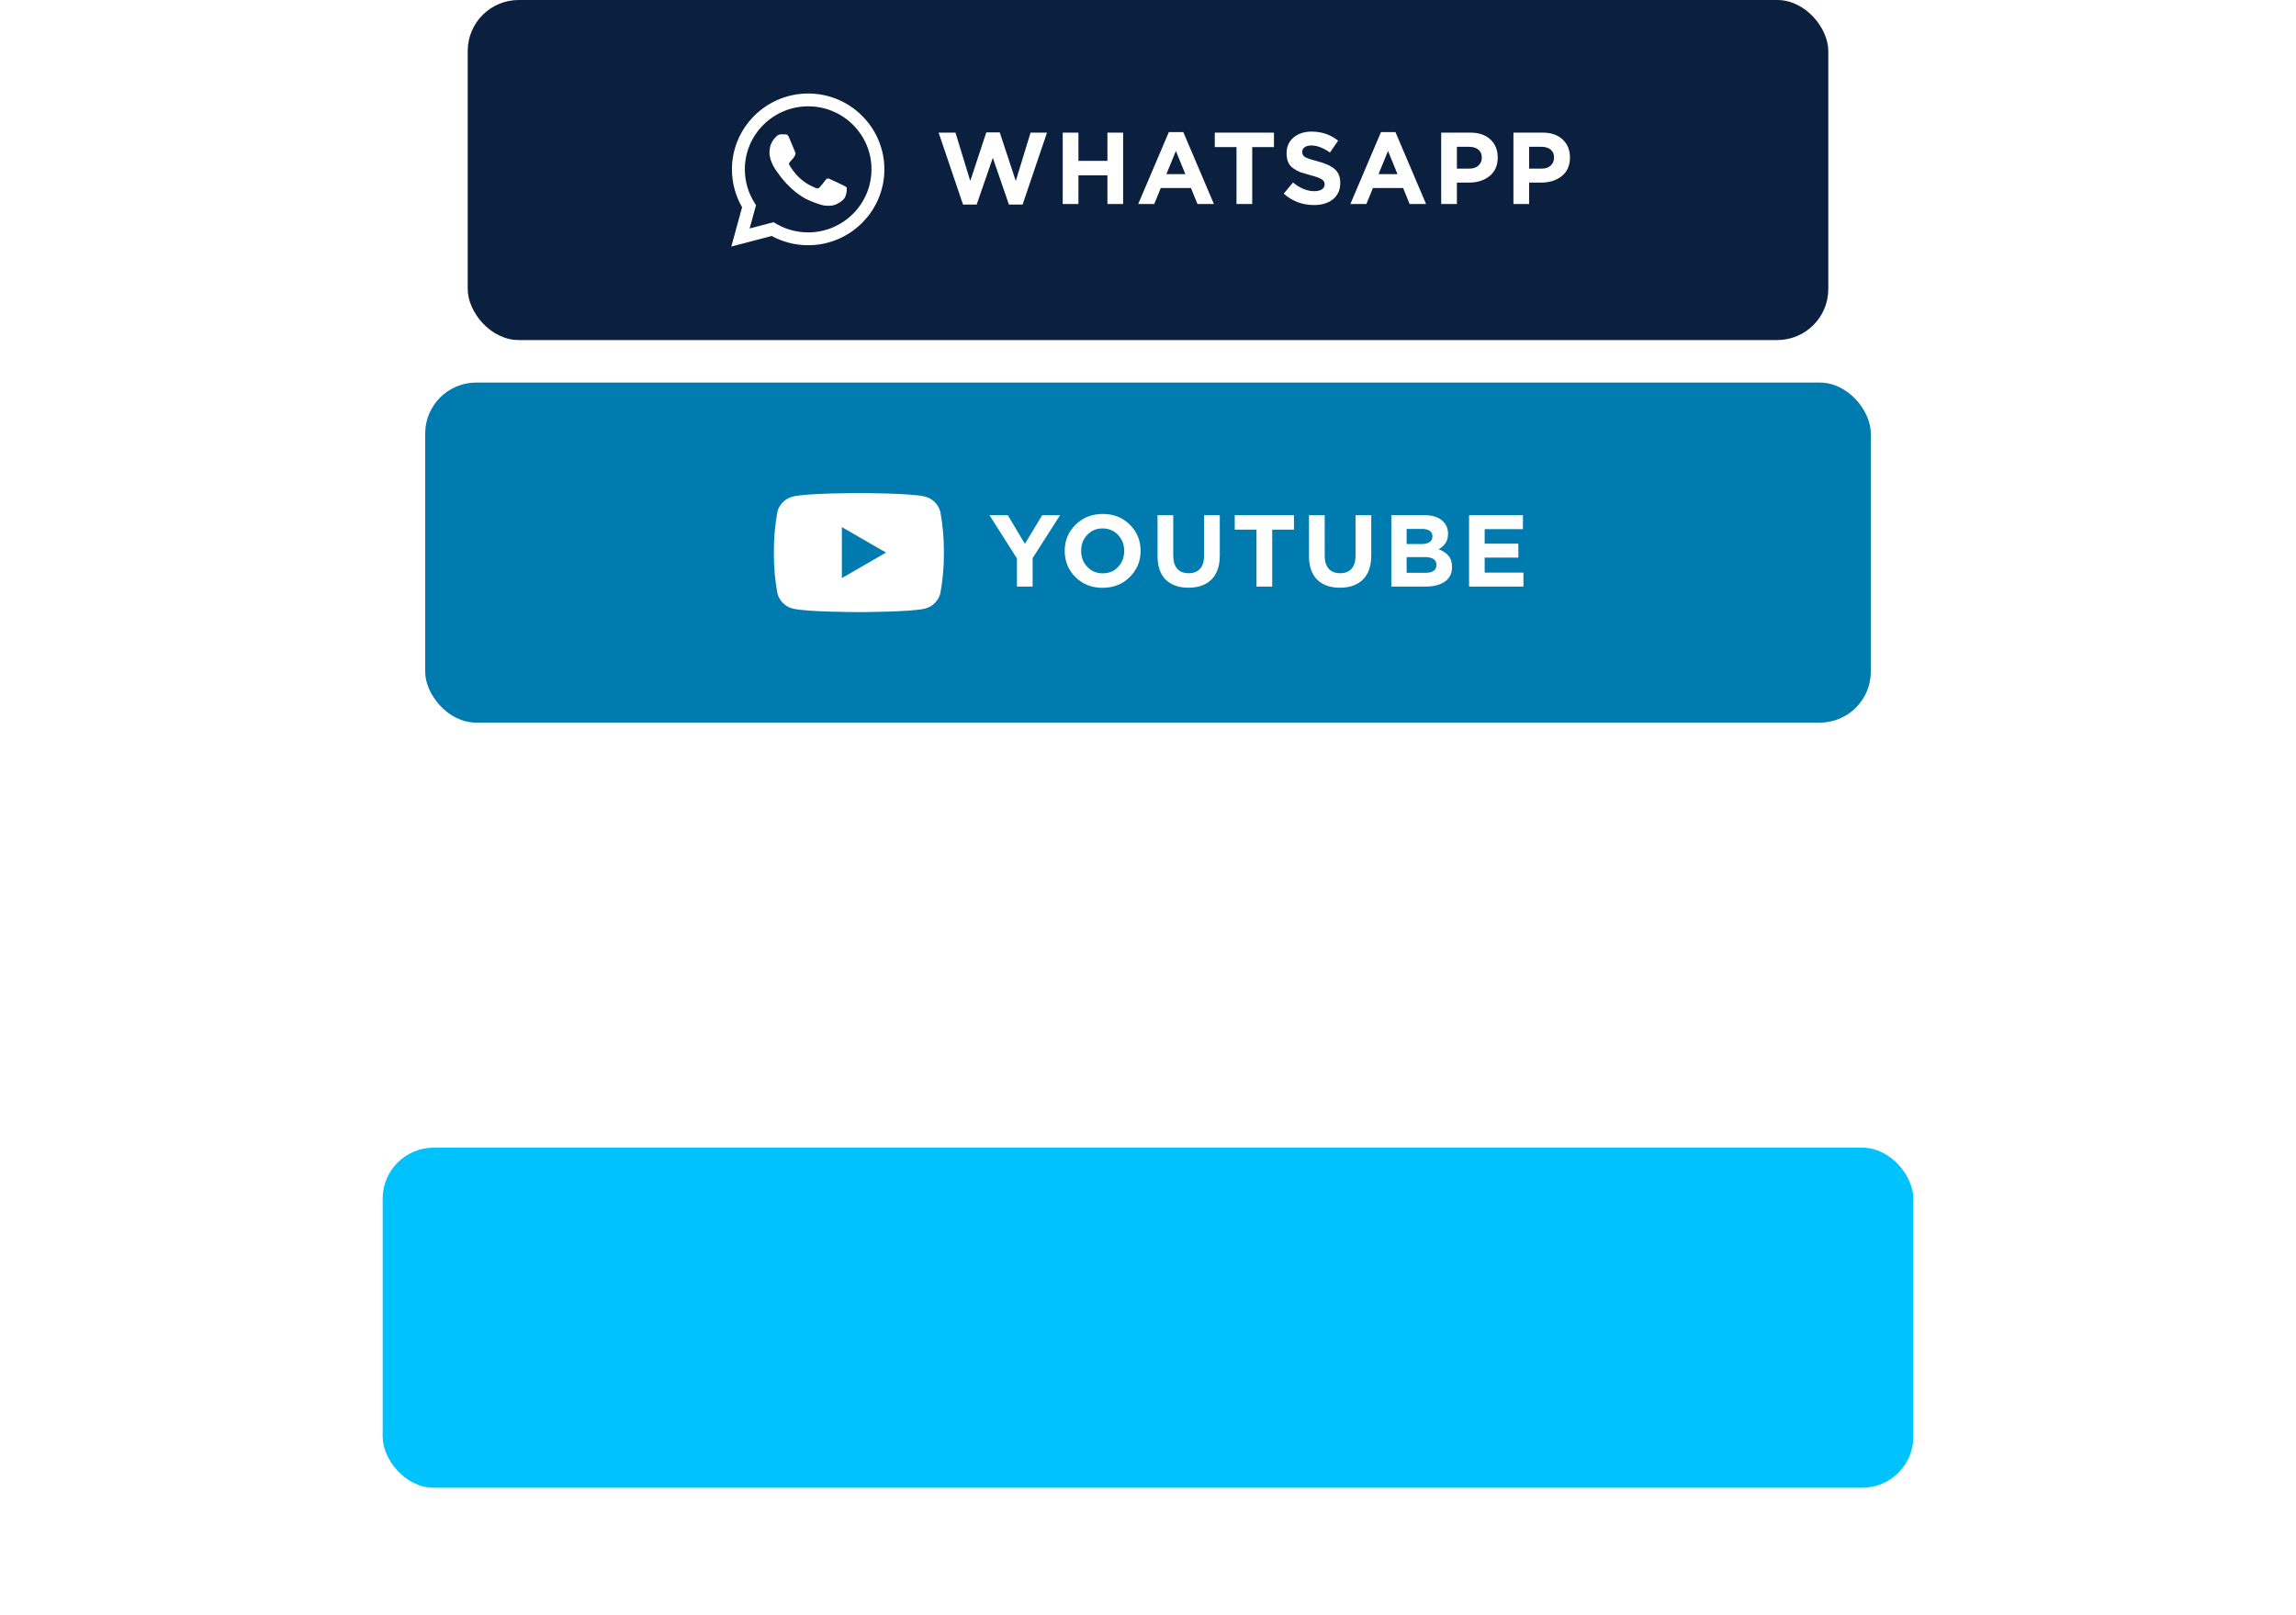
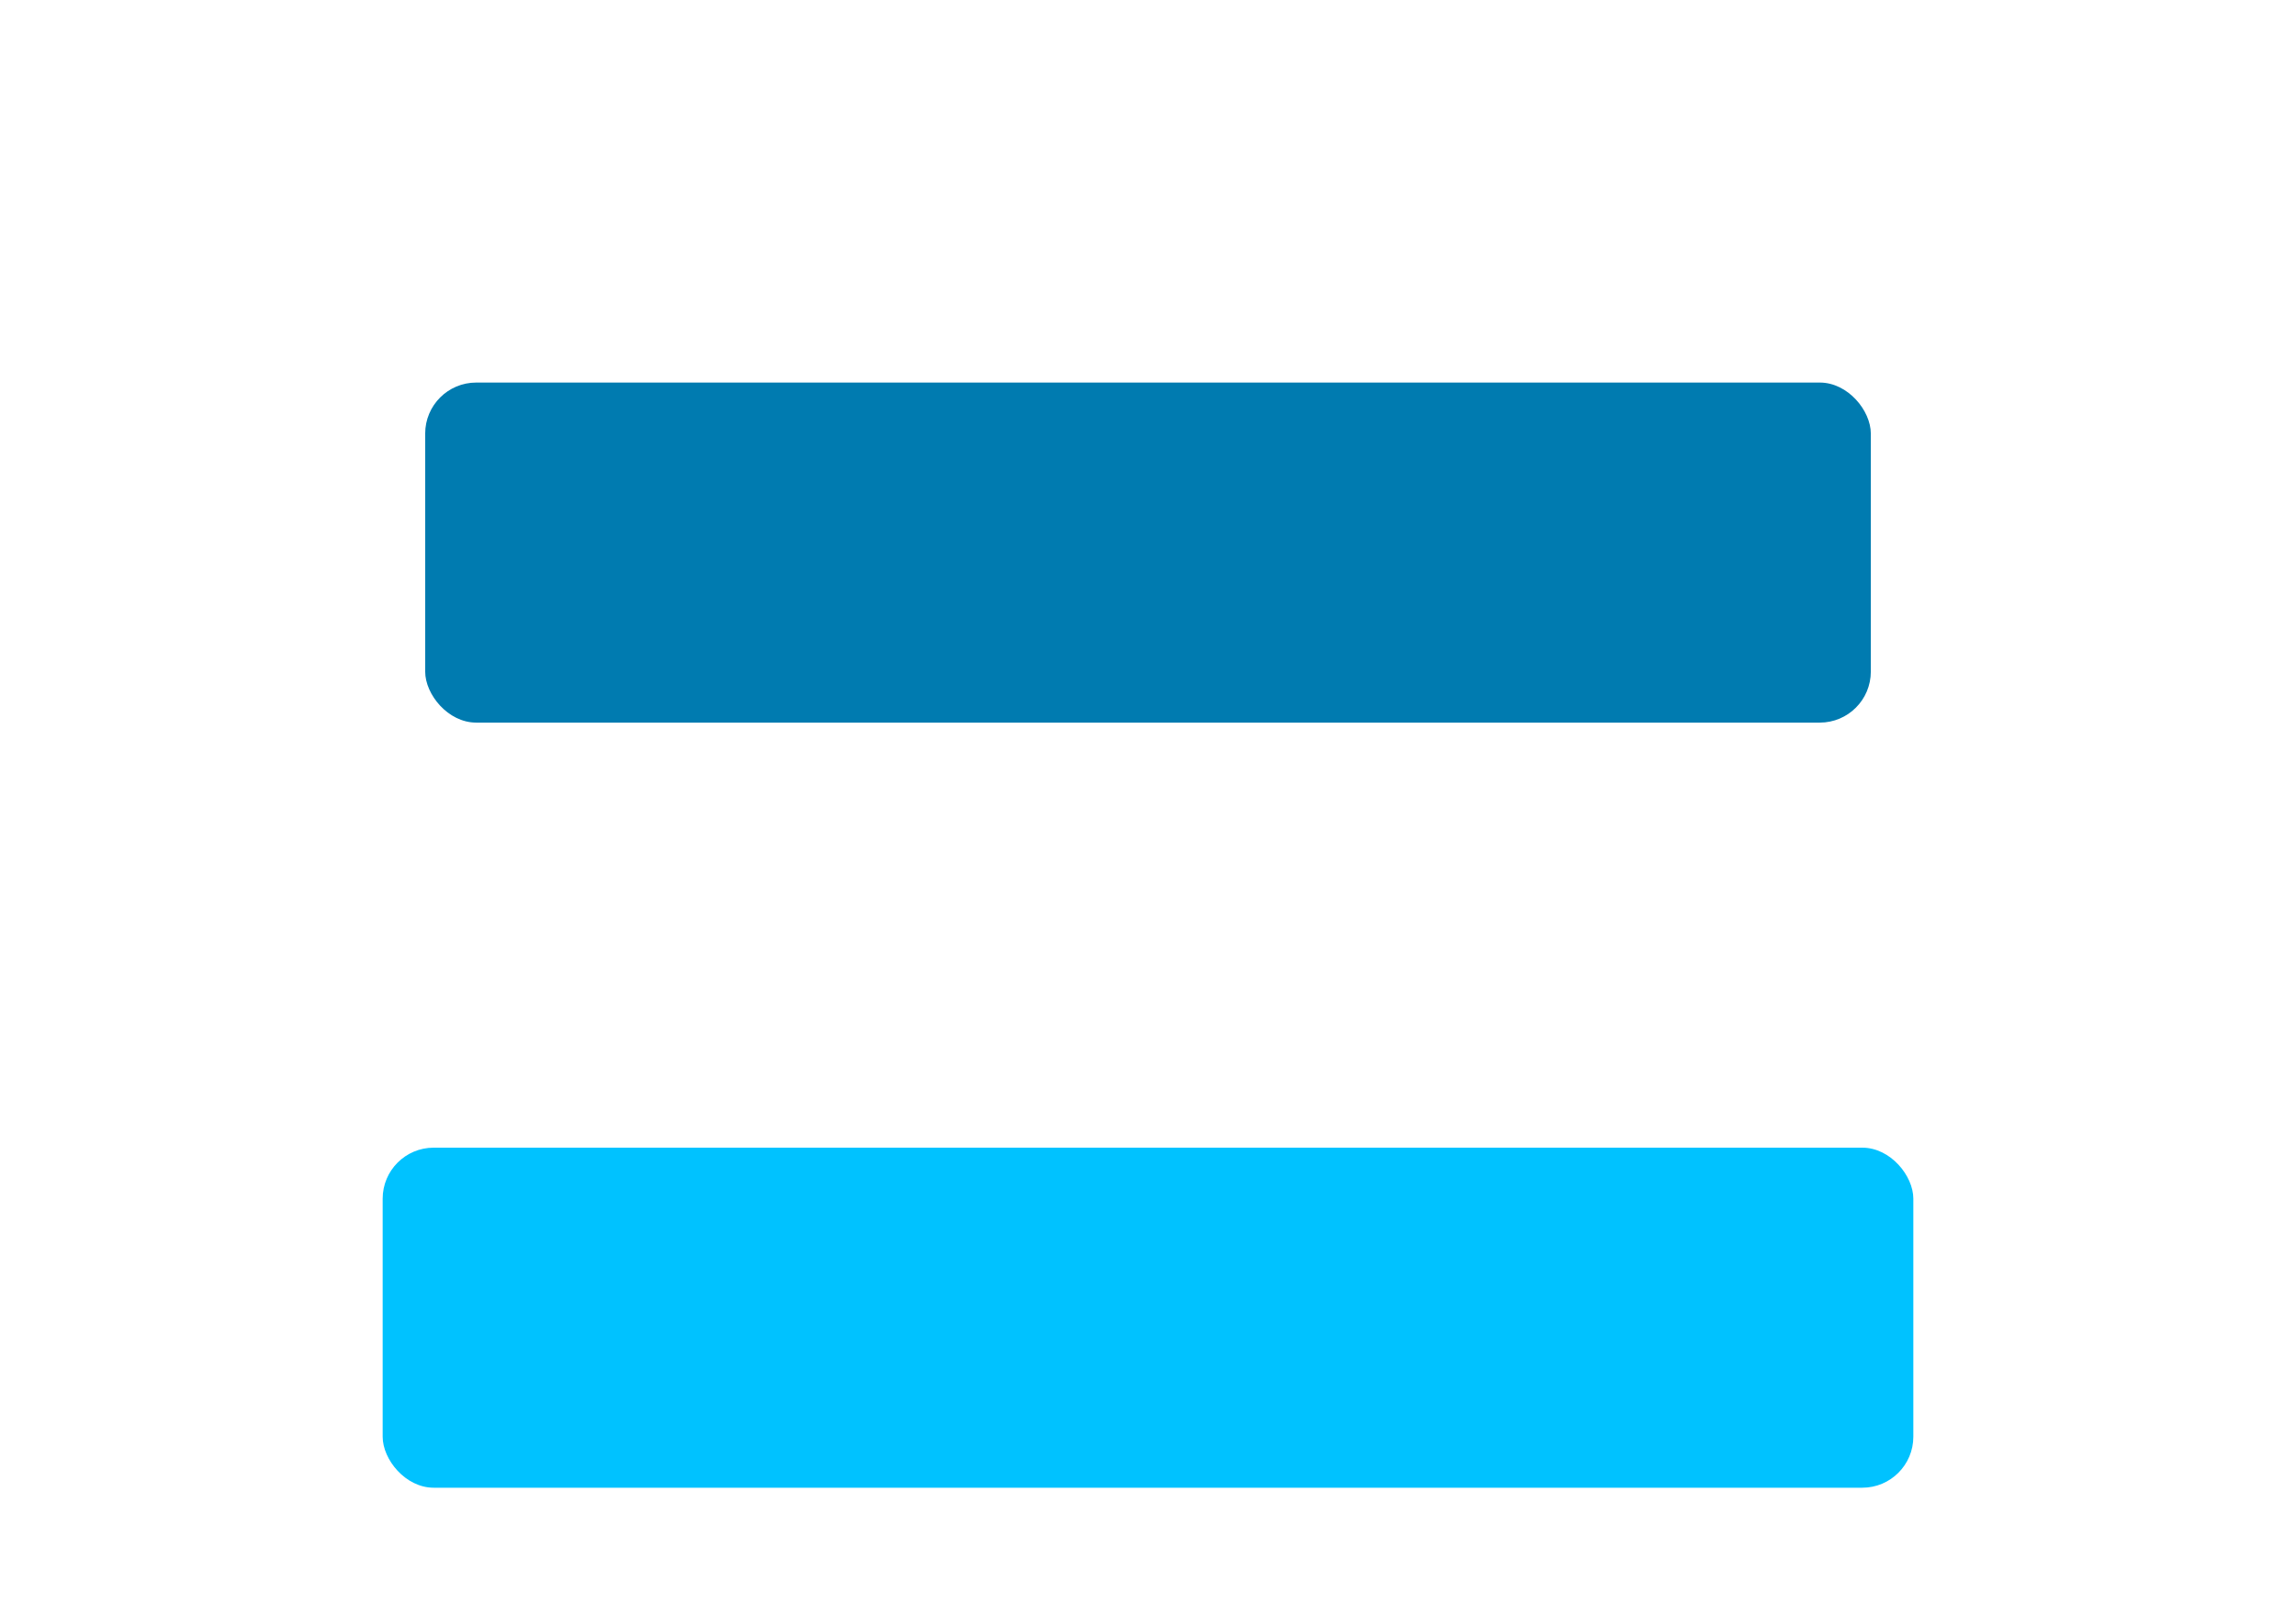
<svg xmlns="http://www.w3.org/2000/svg" width="270" height="190" fill="none">
-   <rect x="55" width="160" height="40" rx="6" fill="#0b1f3e" />
-   <path d="M101.37 13.617c-.829-.833-1.816-1.493-2.904-1.942s-2.255-.678-3.432-.674c-4.935 0-8.957 4.003-8.962 8.917 0 1.574.414 3.105 1.194 4.461L86 29l4.751-1.24c1.314.712 2.787 1.085 4.283 1.086h.004c4.936 0 8.957-4.003 8.962-8.921.001-1.172-.231-2.333-.682-3.416s-1.114-2.066-1.949-2.892h.001zm-6.336 13.719c-1.335.001-2.645-.357-3.793-1.035l-.271-.162-2.818.736.753-2.737-.176-.282c-.746-1.181-1.141-2.548-1.138-3.943 0-4.079 3.342-7.407 7.448-7.407.978-.002 1.947.189 2.851.562s1.725.92 2.415 1.61 1.242 1.505 1.616 2.404.565 1.864.562 2.838c-.004 4.094-3.346 7.416-7.449 7.416zm4.085-5.551c-.223-.111-1.322-.65-1.529-.727s-.356-.111-.503.111-.58.727-.709.872-.262.167-.486.056-.945-.346-1.799-1.108c-.667-.591-1.113-1.322-1.246-1.544s-.012-.342.099-.453c.098-.099.223-.261.335-.389s.15-.223.224-.371.038-.279-.017-.39-.503-1.21-.692-1.654c-.181-.438-.365-.377-.503-.383-.129-.008-.279-.008-.429-.008-.114.003-.225.029-.328.077s-.195.116-.27.201c-.206.223-.781.762-.781 1.861s.802 2.155.915 2.305 1.575 2.398 3.823 3.366c.531.231.949.367 1.276.47.537.171 1.022.145 1.408.09.429-.065 1.323-.54 1.512-1.061s.185-.968.129-1.061-.206-.15-.429-.261zM113.247 24.06l-2.868-8.46h1.98l1.74 5.688 1.884-5.712h1.584l1.884 5.712 1.74-5.688h1.932l-2.868 8.46h-1.608l-1.896-5.496-1.896 5.496h-1.608zm11.725-.06v-8.4h1.848v3.324h3.408V15.6h1.848V24h-1.848v-3.372h-3.408V24h-1.848zm8.877 0l3.6-8.46h1.704l3.6 8.46h-1.932l-.768-1.884h-3.552L135.733 24h-1.884zm3.312-3.516h2.232l-1.116-2.724-1.116 2.724zM145.408 24v-6.696h-2.556V15.6h6.96v1.704h-2.556V24h-1.848zm9.117.12c-1.376 0-2.564-.448-3.564-1.344l1.092-1.308c.824.68 1.66 1.02 2.508 1.02.376 0 .672-.072.888-.216s.324-.344.324-.6c0-.24-.112-.432-.336-.576-.224-.152-.676-.316-1.356-.492l-1.164-.348c-.296-.12-.58-.276-.852-.468-.264-.192-.46-.432-.588-.72-.12-.296-.18-.648-.18-1.056 0-.76.272-1.372.816-1.836.552-.464 1.26-.696 2.124-.696 1.192 0 2.232.356 3.12 1.068l-.96 1.392c-.792-.552-1.52-.828-2.184-.828-.344 0-.612.072-.804.216-.184.136-.276.316-.276.54 0 .272.116.476.348.612s.72.3 1.464.492c.912.24 1.584.548 2.016.924s.648.916.648 1.62c0 .816-.284 1.456-.852 1.92-.56.456-1.304.684-2.232.684zm4.272-.12l3.6-8.46h1.704l3.6 8.46h-1.932l-.768-1.884h-3.552L160.681 24h-1.884zm3.312-3.516h2.232l-1.116-2.724-1.116 2.724zM169.478 24v-8.4h3.432c.992 0 1.776.268 2.352.804s.864 1.244.864 2.124c0 .936-.32 1.664-.96 2.184-.64.512-1.452.768-2.436.768h-1.404V24h-1.848zm1.848-4.164h1.464c.456 0 .812-.12 1.068-.36.264-.24.396-.552.396-.936 0-.408-.132-.72-.396-.936-.264-.224-.632-.336-1.104-.336h-1.428v2.568zM177.973 24v-8.4h3.432c.992 0 1.776.268 2.352.804s.864 1.244.864 2.124c0 .936-.32 1.664-.96 2.184-.64.512-1.452.768-2.436.768h-1.404V24h-1.848zm1.848-4.164h1.464c.456 0 .812-.12 1.068-.36.264-.24.396-.552.396-.936 0-.408-.132-.72-.396-.936-.264-.224-.632-.336-1.104-.336h-1.428v2.568z" fill="#fff" />
  <rect x="50" y="45" width="170" height="40" rx="6" fill="#007bb0" />
-   <path d="M110.578 60.186c-.114-.423-.337-.808-.646-1.118s-.695-.532-1.118-.646C107.257 58 101 58 101 58s-6.257 0-7.814.421c-.423.114-.808.337-1.118.646s-.532.695-.646 1.118c-.291 1.588-.432 3.2-.421 4.814-.01 1.614.131 3.226.421 4.814.114.423.337.808.646 1.118s.695.532 1.118.646C94.743 72 101 72 101 72s6.257 0 7.814-.421c.423-.114.808-.337 1.118-.646s.532-.695.646-1.118c.291-1.588.432-3.2.421-4.814.011-1.614-.13-3.226-.421-4.814zM99 68v-6l5.193 3-5.193 3zm20.586 1v-3.312l-3.228-5.088h2.16l2.004 3.372 2.04-3.372h2.1l-3.228 5.052V69h-1.848zm13.263-1.116c-.848.84-1.912 1.26-3.192 1.26s-2.344-.42-3.192-1.26c-.84-.84-1.26-1.868-1.26-3.084 0-1.208.424-2.232 1.272-3.072.856-.848 1.924-1.272 3.204-1.272s2.34.42 3.18 1.26c.848.84 1.272 1.868 1.272 3.084 0 1.208-.428 2.236-1.284 3.084zm-4.992-1.212c.48.512 1.088.768 1.824.768s1.34-.252 1.812-.756c.472-.512.708-1.14.708-1.884 0-.736-.24-1.36-.72-1.872s-1.088-.768-1.824-.768-1.34.256-1.812.768c-.472.504-.708 1.128-.708 1.872 0 .736.24 1.36.72 1.872zm11.9 2.46c-1.144 0-2.036-.316-2.676-.948-.64-.64-.96-1.568-.96-2.784v-4.8h1.848v4.752c0 .672.156 1.188.468 1.548.32.352.768.528 1.344.528s1.02-.172 1.332-.516c.32-.344.48-.844.48-1.5V60.6h1.848v4.74c0 1.248-.328 2.192-.984 2.832-.648.64-1.548.96-2.7.96zm8.002-.132v-6.696h-2.556V60.6h6.96v1.704h-2.556V69h-1.848zm9.809.132c-1.144 0-2.036-.316-2.676-.948-.64-.64-.96-1.568-.96-2.784v-4.8h1.848v4.752c0 .672.156 1.188.468 1.548.32.352.768.528 1.344.528s1.02-.172 1.332-.516c.32-.344.48-.844.48-1.5V60.6h1.848v4.74c0 1.248-.328 2.192-.984 2.832-.648.64-1.548.96-2.7.96zm6.046-.132v-8.4h3.9c.968 0 1.7.248 2.196.744.384.384.576.868.576 1.452 0 .792-.368 1.396-1.104 1.812.52.2.912.464 1.176.792.264.32.396.752.396 1.296 0 .752-.28 1.324-.84 1.716s-1.328.588-2.304.588h-3.996zm1.8-5.004h1.704c.888 0 1.332-.304 1.332-.912 0-.28-.104-.492-.312-.636-.208-.152-.508-.228-.9-.228h-1.824v1.776zm0 3.384h2.196c.872 0 1.308-.312 1.308-.936 0-.608-.456-.912-1.368-.912h-2.136v1.848zm7.341 1.62v-8.4h6.336v1.644h-4.5v1.704h3.96v1.644h-3.96v1.764h4.56V69h-6.396z" fill="#fff" />
  <g filter="url(#A)">
    <rect x="45" y="90" width="180" height="40" rx="6" fill="#00c2ff" />
  </g>
-   <path d="M73.79 114.12c-1.376 0-2.564-.448-3.564-1.344l1.092-1.308c.824.68 1.66 1.02 2.508 1.02.376 0 .672-.072.888-.216s.324-.344.324-.6c0-.24-.112-.432-.336-.576-.224-.152-.676-.316-1.356-.492l-1.164-.348c-.296-.12-.58-.276-.852-.468-.264-.192-.46-.432-.588-.72-.12-.296-.18-.648-.18-1.056 0-.76.272-1.372.816-1.836.552-.464 1.26-.696 2.124-.696 1.192 0 2.232.356 3.12 1.068l-.96 1.392c-.792-.552-1.52-.828-2.184-.828-.344 0-.612.072-.804.216-.184.136-.276.316-.276.54 0 .272.116.476.348.612s.72.3 1.464.492c.912.24 1.584.548 2.016.924s.648.916.648 1.62c0 .816-.284 1.456-.852 1.92-.56.456-1.304.684-2.232.684zm12.44-1.236c-.848.84-1.912 1.26-3.192 1.26s-2.344-.42-3.192-1.26c-.84-.84-1.26-1.868-1.26-3.084 0-1.208.424-2.232 1.272-3.072.856-.848 1.924-1.272 3.204-1.272s2.34.42 3.18 1.26c.848.84 1.272 1.868 1.272 3.084 0 1.208-.428 2.236-1.284 3.084zm-4.992-1.212c.48.512 1.088.768 1.824.768s1.34-.252 1.812-.756c.472-.512.708-1.14.708-1.884 0-.736-.24-1.36-.72-1.872s-1.088-.768-1.824-.768-1.34.256-1.812.768c-.472.504-.708 1.128-.708 1.872 0 .736.24 1.36.72 1.872zM89.633 114v-8.4h1.704l3.936 5.172V105.6h1.824v8.4h-1.572l-4.068-5.34V114h-1.824zm9.96 0v-8.4h3.276c1.312 0 2.384.4 3.216 1.2.832.792 1.248 1.792 1.248 3 0 1.2-.42 2.2-1.26 3-.832.8-1.9 1.2-3.204 1.2h-3.276zm1.848-1.668h1.428c.76 0 1.372-.232 1.836-.696.464-.472.696-1.084.696-1.836 0-.744-.236-1.352-.708-1.824-.464-.472-1.072-.708-1.824-.708h-1.428v5.064zM109.46 114v-8.4h6.336v1.644h-4.5v1.704h3.96v1.644h-3.96v1.764h4.56V114h-6.396zm8.519 0v-8.4h3.84c1.064 0 1.88.284 2.448.852.48.48.72 1.128.72 1.944 0 1.288-.6 2.156-1.8 2.604l2.052 3h-2.16l-1.824-2.688h-1.428V114h-1.848zm1.848-4.32h1.872c.448 0 .796-.108 1.044-.324.248-.224.372-.52.372-.888 0-.392-.128-.688-.384-.888-.256-.208-.612-.312-1.068-.312h-1.836v2.412zm6.584 4.32l3.6-8.46h1.704l3.6 8.46h-1.932l-.768-1.884h-3.552l-.768 1.884h-1.884zm3.312-3.516h2.232l-1.116-2.724-1.116 2.724zm7.369 3.516v-8.4h1.704l3.936 5.172V105.6h1.824v8.4h-1.572l-4.068-5.34V114h-1.824zm14.004.144c-1.304 0-2.368-.408-3.192-1.224-.816-.816-1.224-1.856-1.224-3.12 0-1.208.42-2.232 1.26-3.072.84-.848 1.888-1.272 3.144-1.272.728 0 1.344.096 1.848.288.504.184.988.472 1.452.864l-1.164 1.404c-.352-.296-.692-.512-1.02-.648s-.72-.204-1.176-.204c-.672 0-1.244.26-1.716.78-.464.512-.696 1.132-.696 1.86 0 .768.236 1.404.708 1.908.48.504 1.092.756 1.836.756.688 0 1.268-.168 1.74-.504v-1.2h-1.86v-1.596h3.648v3.648c-1.048.888-2.244 1.332-3.588 1.332zm5.846-.144v-8.4h6.336v1.644h-4.5v1.704h3.96v1.644h-3.96v1.764h4.56V114h-6.396zm8.519 0v-8.4h3.9c.968 0 1.7.248 2.196.744.384.384.576.868.576 1.452 0 .792-.368 1.396-1.104 1.812.52.2.912.464 1.176.792.264.32.396.752.396 1.296 0 .752-.28 1.324-.84 1.716s-1.328.588-2.304.588h-3.996zm1.8-5.004h1.704c.888 0 1.332-.304 1.332-.912 0-.28-.104-.492-.312-.636-.208-.152-.508-.228-.9-.228h-1.824v1.776zm0 3.384h2.196c.872 0 1.308-.312 1.308-.936 0-.608-.456-.912-1.368-.912h-2.136v1.848zm14.613.504c-.848.84-1.912 1.26-3.192 1.26s-2.344-.42-3.192-1.26c-.84-.84-1.26-1.868-1.26-3.084 0-1.208.424-2.232 1.272-3.072.856-.848 1.924-1.272 3.204-1.272s2.34.42 3.18 1.26c.848.84 1.272 1.868 1.272 3.084 0 1.208-.428 2.236-1.284 3.084zm-4.992-1.212c.48.512 1.088.768 1.824.768s1.34-.252 1.812-.756c.472-.512.708-1.14.708-1.884 0-.736-.24-1.36-.72-1.872s-1.088-.768-1.824-.768-1.34.256-1.812.768c-.472.504-.708 1.128-.708 1.872 0 .736.24 1.36.72 1.872zM186.87 114v-6.696h-2.556V105.6h6.96v1.704h-2.556V114h-1.848zm6.305 0v-8.4h6.336v1.644h-4.5v1.704h3.96v1.644h-3.96v1.764h4.56V114h-6.396z" fill="#fff" />
  <defs>
    <filter id="A" x="0" y="60" width="270" height="130" filterUnits="userSpaceOnUse" color-interpolation-filters="sRGB">
      <feFlood flood-opacity="0" result="A" />
      <feColorMatrix in="SourceAlpha" values="0 0 0 0 0 0 0 0 0 0 0 0 0 0 0 0 0 0 127 0" />
      <feMorphology radius="3" in="SourceAlpha" result="C" />
      <feOffset dy="10" />
      <feGaussianBlur stdDeviation="5" />
      <feColorMatrix values="0 0 0 0 0 0 0 0 0 0.76 0 0 0 0 1 0 0 0 0.15 0" />
      <feBlend in2="A" result="C" />
      <feColorMatrix in="SourceAlpha" values="0 0 0 0 0 0 0 0 0 0 0 0 0 0 0 0 0 0 127 0" />
      <feMorphology radius="15" in="SourceAlpha" result="D" />
      <feOffset dy="20" />
      <feGaussianBlur stdDeviation="20" />
      <feColorMatrix values="0 0 0 0 0 0 0 0 0 0.76 0 0 0 0 1 0 0 0 0.15 0" />
      <feBlend in2="C" result="D" />
      <feColorMatrix in="SourceAlpha" values="0 0 0 0 0 0 0 0 0 0 0 0 0 0 0 0 0 0 127 0" />
      <feOffset dy="15" />
      <feGaussianBlur stdDeviation="22.5" />
      <feColorMatrix values="0 0 0 0 0 0 0 0 0 0.76 0 0 0 0 1 0 0 0 0.25 0" />
      <feBlend in2="D" />
      <feBlend in="SourceGraphic" />
    </filter>
  </defs>
</svg>